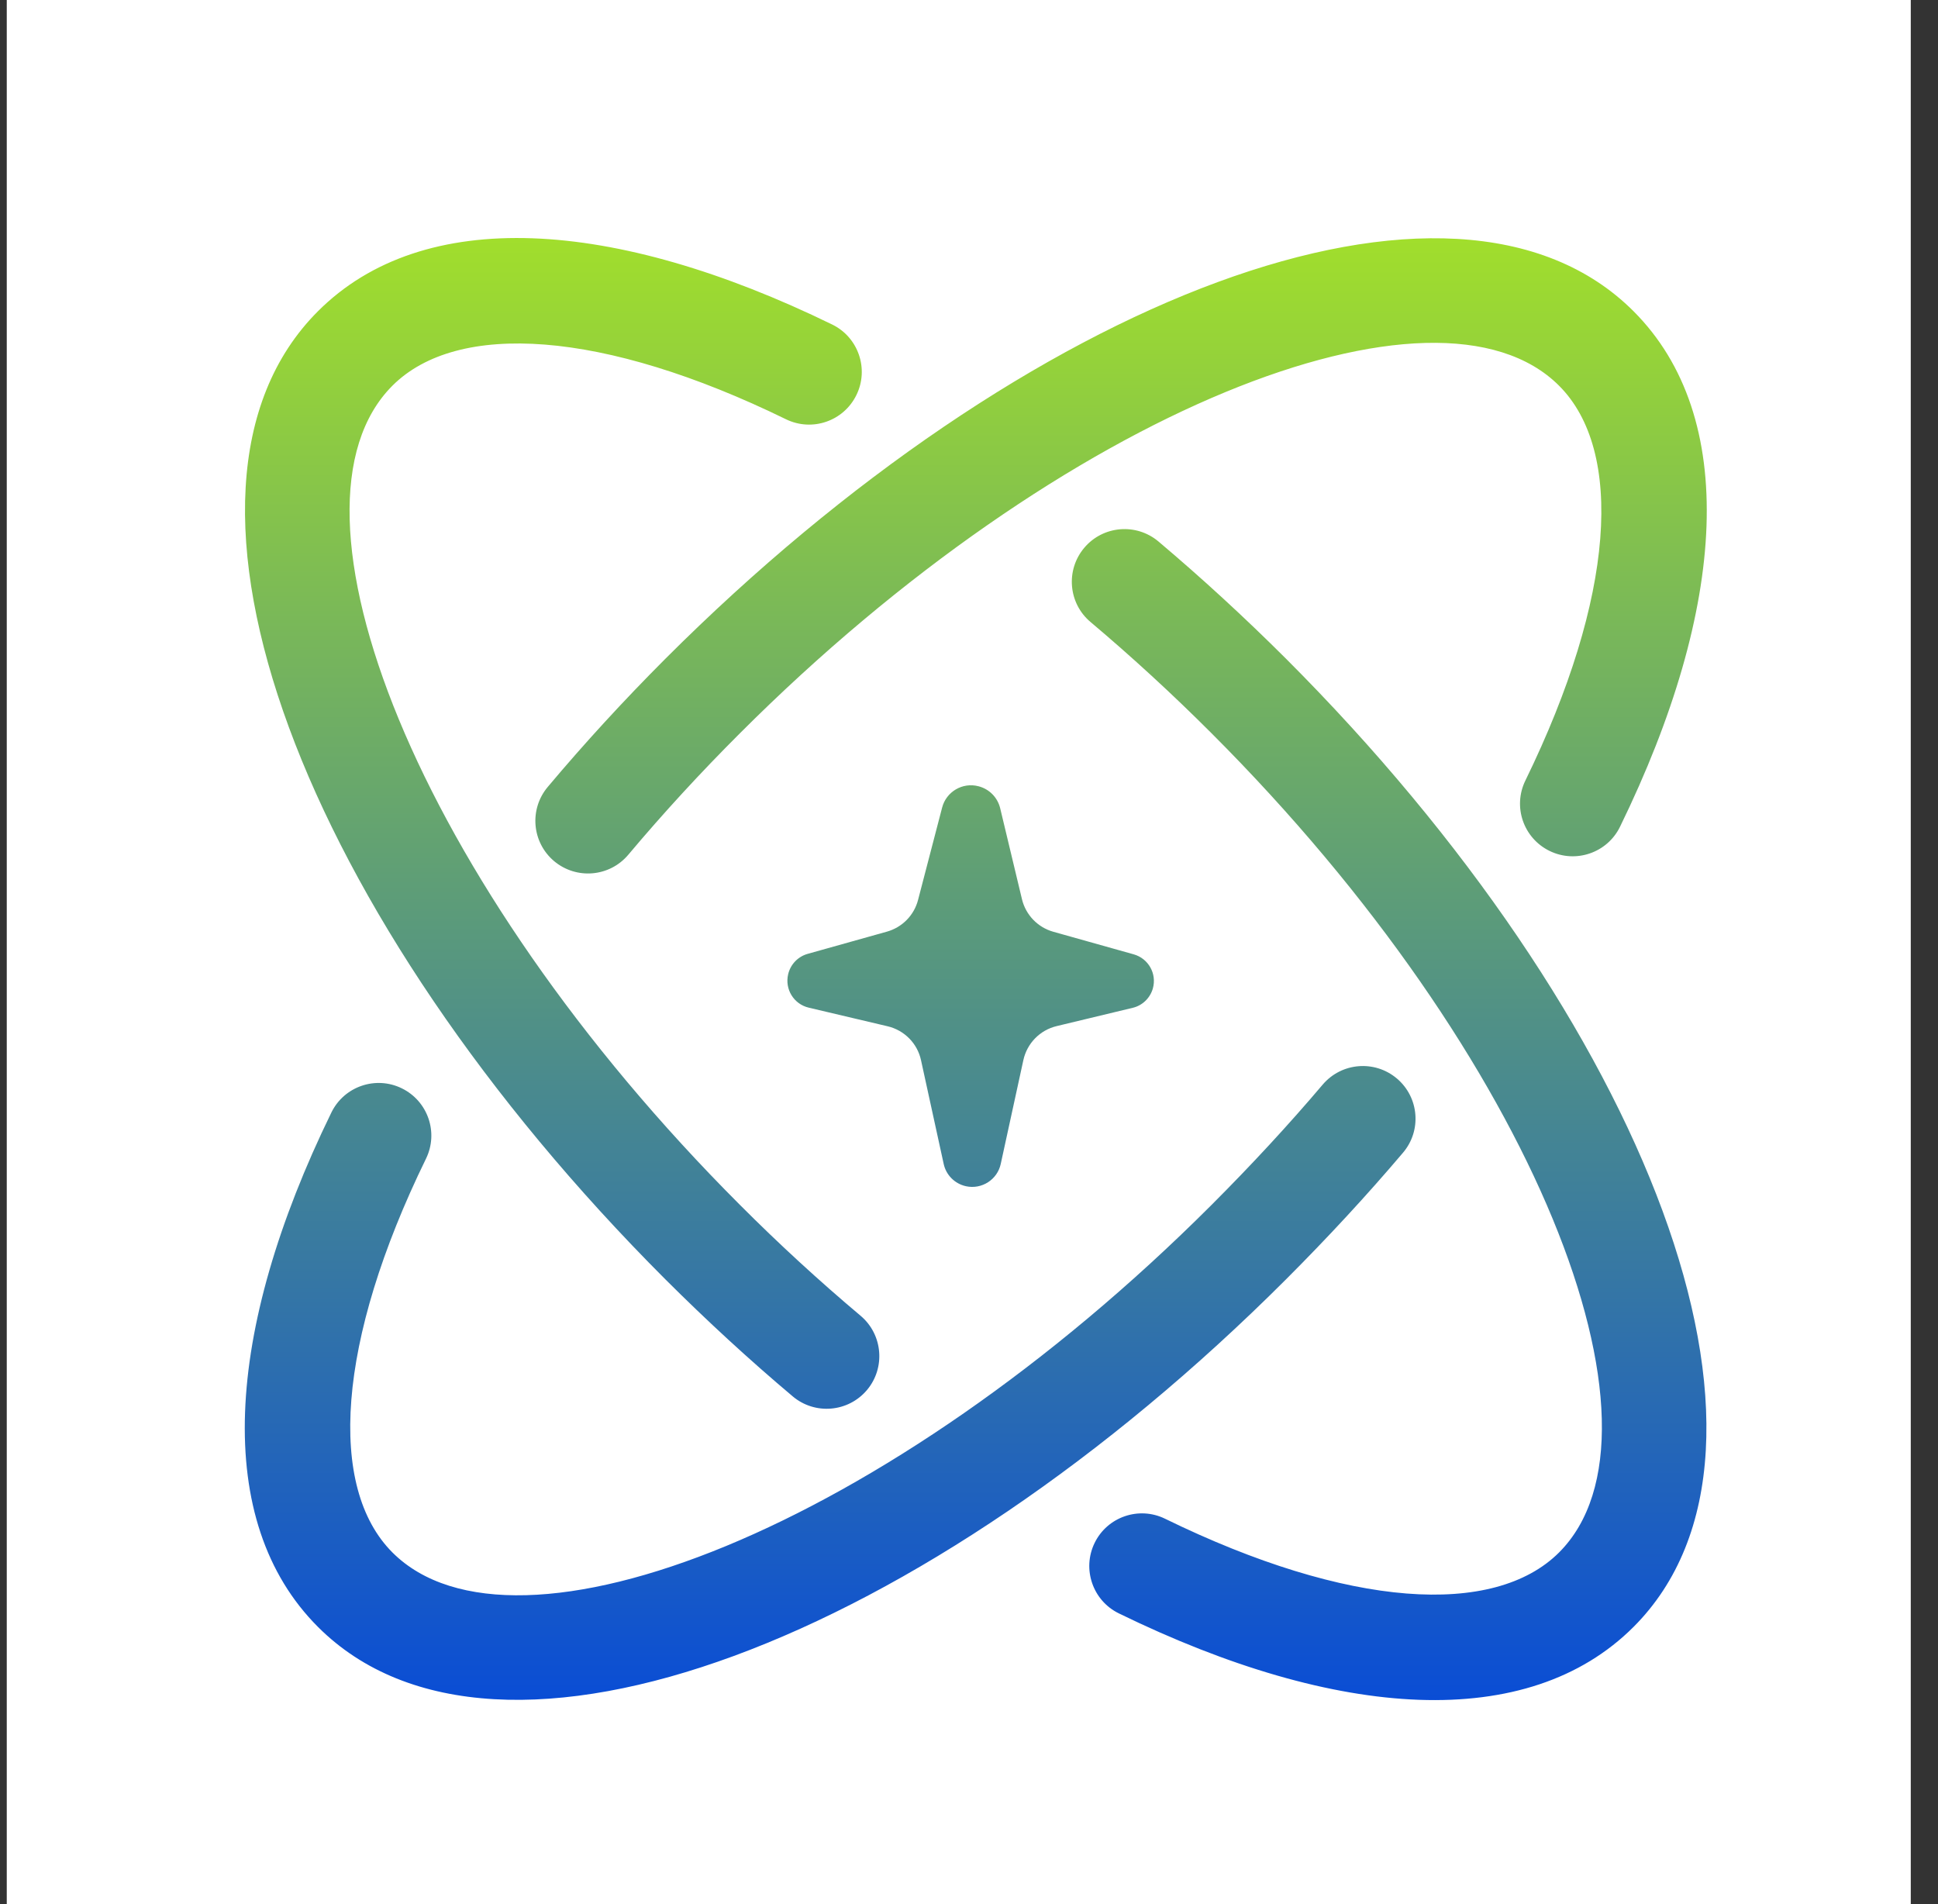
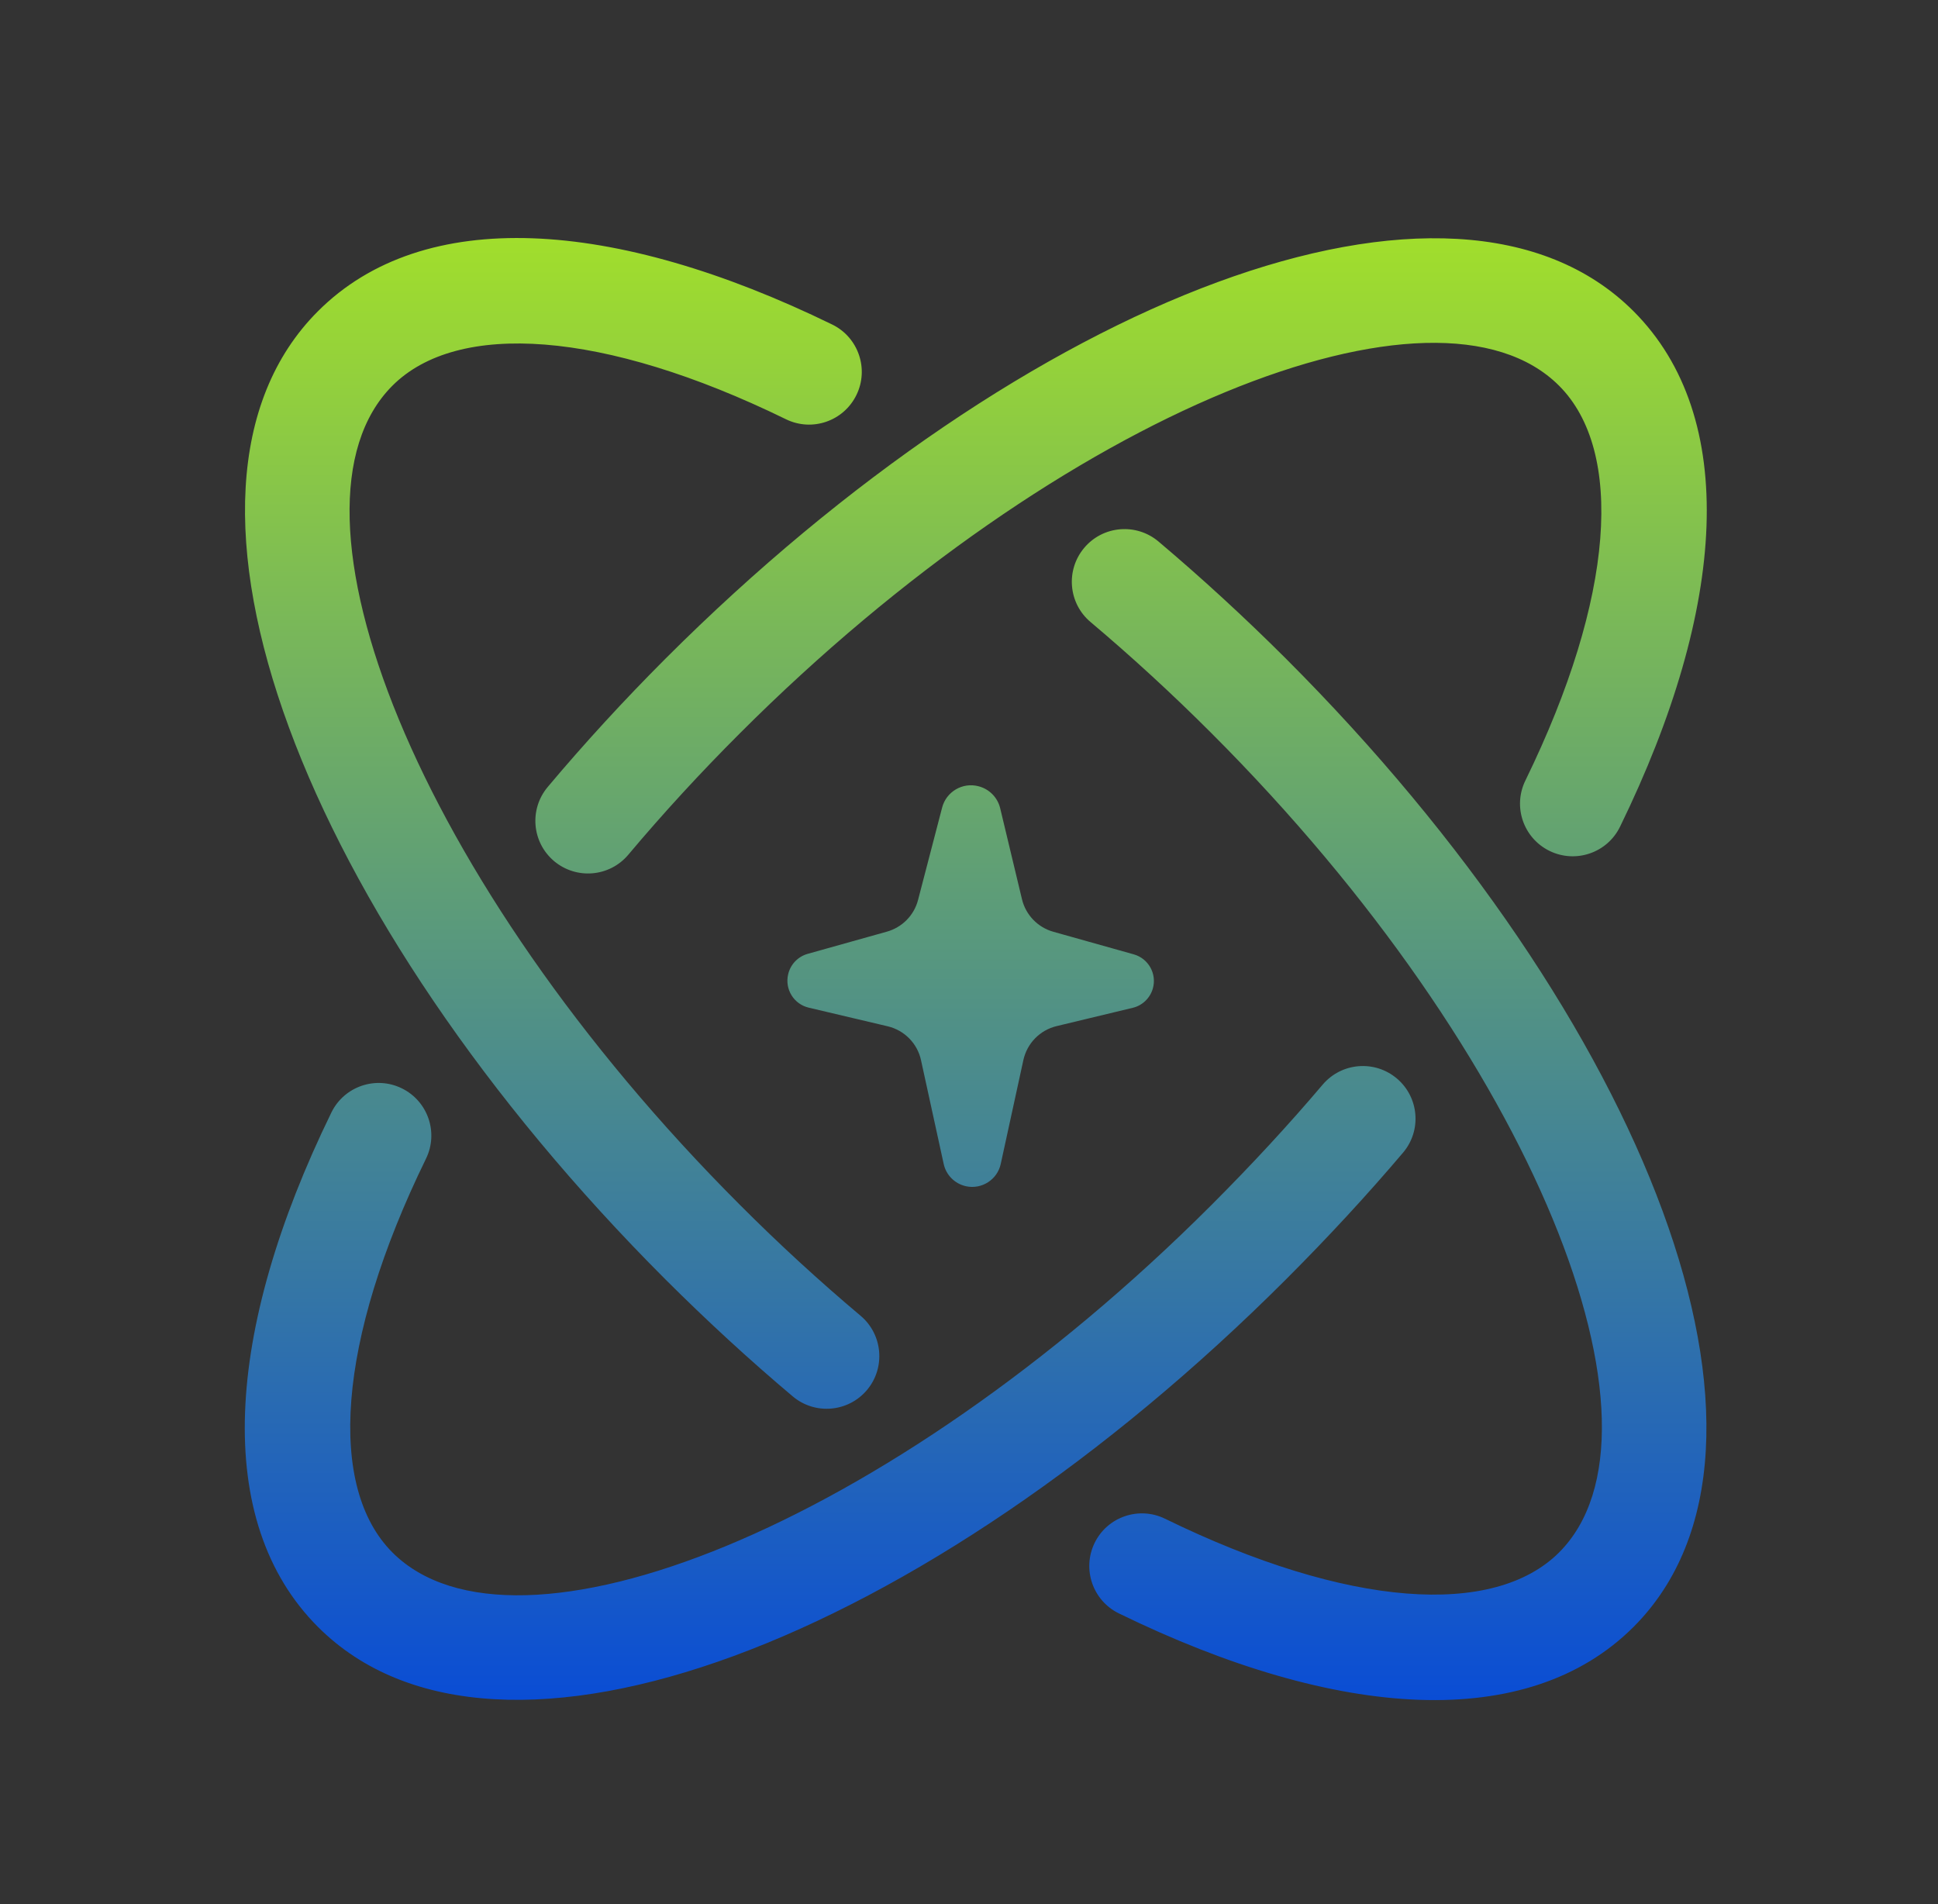
<svg xmlns="http://www.w3.org/2000/svg" width="57" height="56" viewBox="0 0 57 56" fill="none">
  <rect x="0" y="0" width="57" height="56" fill="#333333" stroke="none" />
-   <rect width="56" height="56" transform="translate(0.199)" fill="white" />
-   <path d="M34.071 15.924C35.351 17.004 36.604 18.156 37.824 19.373C48.442 29.994 53.329 42.561 48.045 47.848C44.943 50.948 39.351 50.597 32.906 47.449C32.139 47.074 31.82 46.145 32.195 45.377C32.57 44.608 33.499 44.291 34.266 44.666C39.655 47.299 43.943 47.567 45.855 45.658C49.438 42.072 45.175 31.105 35.633 21.565C34.477 20.408 33.286 19.315 32.074 18.293C31.421 17.744 31.338 16.767 31.888 16.113C32.439 15.457 33.417 15.375 34.071 15.924ZM41.085 31.719C41.739 32.273 41.819 33.251 41.264 33.902C40.212 35.143 39.062 36.387 37.824 37.626C27.203 48.245 14.637 53.133 9.352 47.848C6.253 44.748 6.601 39.161 9.747 32.718C10.122 31.951 11.049 31.632 11.816 32.007C12.585 32.382 12.905 33.309 12.529 34.078C9.899 39.463 9.633 43.748 11.542 45.658C15.126 49.242 26.092 44.978 35.634 35.436C36.815 34.255 37.906 33.074 38.903 31.898C39.457 31.247 40.432 31.167 41.085 31.719ZM24.478 9.545C25.245 9.92 25.565 10.85 25.189 11.617C24.814 12.386 23.888 12.706 23.118 12.331C17.734 9.7 13.451 9.434 11.542 11.343C7.956 14.927 12.222 25.894 21.763 35.436C22.915 36.591 24.103 37.68 25.313 38.698C25.966 39.25 26.048 40.228 25.499 40.881C24.947 41.535 23.97 41.619 23.316 41.068C22.039 39.993 20.788 38.841 19.57 37.626C8.952 27.005 4.065 14.438 9.352 9.153C12.449 6.054 18.037 6.402 24.478 9.545ZM28.78 23.124C29.098 23.206 29.34 23.453 29.417 23.77L30.058 26.446C30.169 26.908 30.523 27.276 30.983 27.404L33.344 28.067C33.777 28.189 34.029 28.636 33.908 29.069C33.828 29.352 33.601 29.573 33.315 29.64L31.077 30.178C30.586 30.296 30.208 30.683 30.099 31.177L29.434 34.229C29.335 34.693 28.875 34.989 28.41 34.887C28.081 34.814 27.825 34.558 27.755 34.229L27.089 31.182C26.983 30.686 26.598 30.299 26.107 30.183L23.789 29.636C23.348 29.534 23.077 29.094 23.181 28.653C23.249 28.363 23.469 28.133 23.755 28.053L26.085 27.4C26.535 27.274 26.886 26.918 27.002 26.466L27.709 23.753C27.83 23.283 28.311 23 28.78 23.124ZM48.045 9.153C51.147 12.256 50.798 17.863 47.648 24.314C47.273 25.084 46.343 25.401 45.576 25.026C44.807 24.651 44.487 23.724 44.865 22.954C47.5 17.558 47.769 13.258 45.855 11.344C42.269 7.757 31.302 12.024 21.763 21.565C20.602 22.724 19.503 23.92 18.48 25.137C17.928 25.793 16.953 25.875 16.297 25.326C15.643 24.774 15.559 23.799 16.111 23.143C17.19 21.858 18.349 20.597 19.571 19.373C30.192 8.754 42.758 3.866 48.045 9.153Z" fill="url(#paint0_linear_493_4916)" />
+   <path d="M34.071 15.924C35.351 17.004 36.604 18.156 37.824 19.373C48.442 29.994 53.329 42.561 48.045 47.848C44.943 50.948 39.351 50.597 32.906 47.449C32.139 47.074 31.82 46.145 32.195 45.377C32.57 44.608 33.499 44.291 34.266 44.666C39.655 47.299 43.943 47.567 45.855 45.658C49.438 42.072 45.175 31.105 35.633 21.565C34.477 20.408 33.286 19.315 32.074 18.293C31.421 17.744 31.338 16.767 31.888 16.113C32.439 15.457 33.417 15.375 34.071 15.924ZM41.085 31.719C41.739 32.273 41.819 33.251 41.264 33.902C40.212 35.143 39.062 36.387 37.824 37.626C27.203 48.245 14.637 53.133 9.352 47.848C6.253 44.748 6.601 39.161 9.747 32.718C10.122 31.951 11.049 31.632 11.816 32.007C12.585 32.382 12.905 33.309 12.529 34.078C9.899 39.463 9.633 43.748 11.542 45.658C15.126 49.242 26.092 44.978 35.634 35.436C36.815 34.255 37.906 33.074 38.903 31.898C39.457 31.247 40.432 31.167 41.085 31.719ZM24.478 9.545C25.245 9.92 25.565 10.85 25.189 11.617C24.814 12.386 23.888 12.706 23.118 12.331C17.734 9.7 13.451 9.434 11.542 11.343C7.956 14.927 12.222 25.894 21.763 35.436C22.915 36.591 24.103 37.68 25.313 38.698C25.966 39.25 26.048 40.228 25.499 40.881C24.947 41.535 23.97 41.619 23.316 41.068C22.039 39.993 20.788 38.841 19.57 37.626C8.952 27.005 4.065 14.438 9.352 9.153C12.449 6.054 18.037 6.402 24.478 9.545ZM28.78 23.124C29.098 23.206 29.34 23.453 29.417 23.77L30.058 26.446C30.169 26.908 30.523 27.276 30.983 27.404L33.344 28.067C33.777 28.189 34.029 28.636 33.908 29.069C33.828 29.352 33.601 29.573 33.315 29.64L31.077 30.178C30.586 30.296 30.208 30.683 30.099 31.177L29.434 34.229C29.335 34.693 28.875 34.989 28.41 34.887C28.081 34.814 27.825 34.558 27.755 34.229L27.089 31.182C26.983 30.686 26.598 30.299 26.107 30.183L23.789 29.636C23.348 29.534 23.077 29.094 23.181 28.653C23.249 28.363 23.469 28.133 23.755 28.053L26.085 27.4C26.535 27.274 26.886 26.918 27.002 26.466L27.709 23.753C27.83 23.283 28.311 23 28.78 23.124M48.045 9.153C51.147 12.256 50.798 17.863 47.648 24.314C47.273 25.084 46.343 25.401 45.576 25.026C44.807 24.651 44.487 23.724 44.865 22.954C47.5 17.558 47.769 13.258 45.855 11.344C42.269 7.757 31.302 12.024 21.763 21.565C20.602 22.724 19.503 23.92 18.48 25.137C17.928 25.793 16.953 25.875 16.297 25.326C15.643 24.774 15.559 23.799 16.111 23.143C17.19 21.858 18.349 20.597 19.571 19.373C30.192 8.754 42.758 3.866 48.045 9.153Z" fill="url(#paint0_linear_493_4916)" />
  <defs>
    <linearGradient id="paint0_linear_493_4916" x1="28.699" y1="7" x2="28.699" y2="50" gradientUnits="userSpaceOnUse">
      <stop stop-color="#A1DE2C" />
      <stop offset="1" stop-color="#0A4DD5" />
    </linearGradient>
  </defs>
</svg>